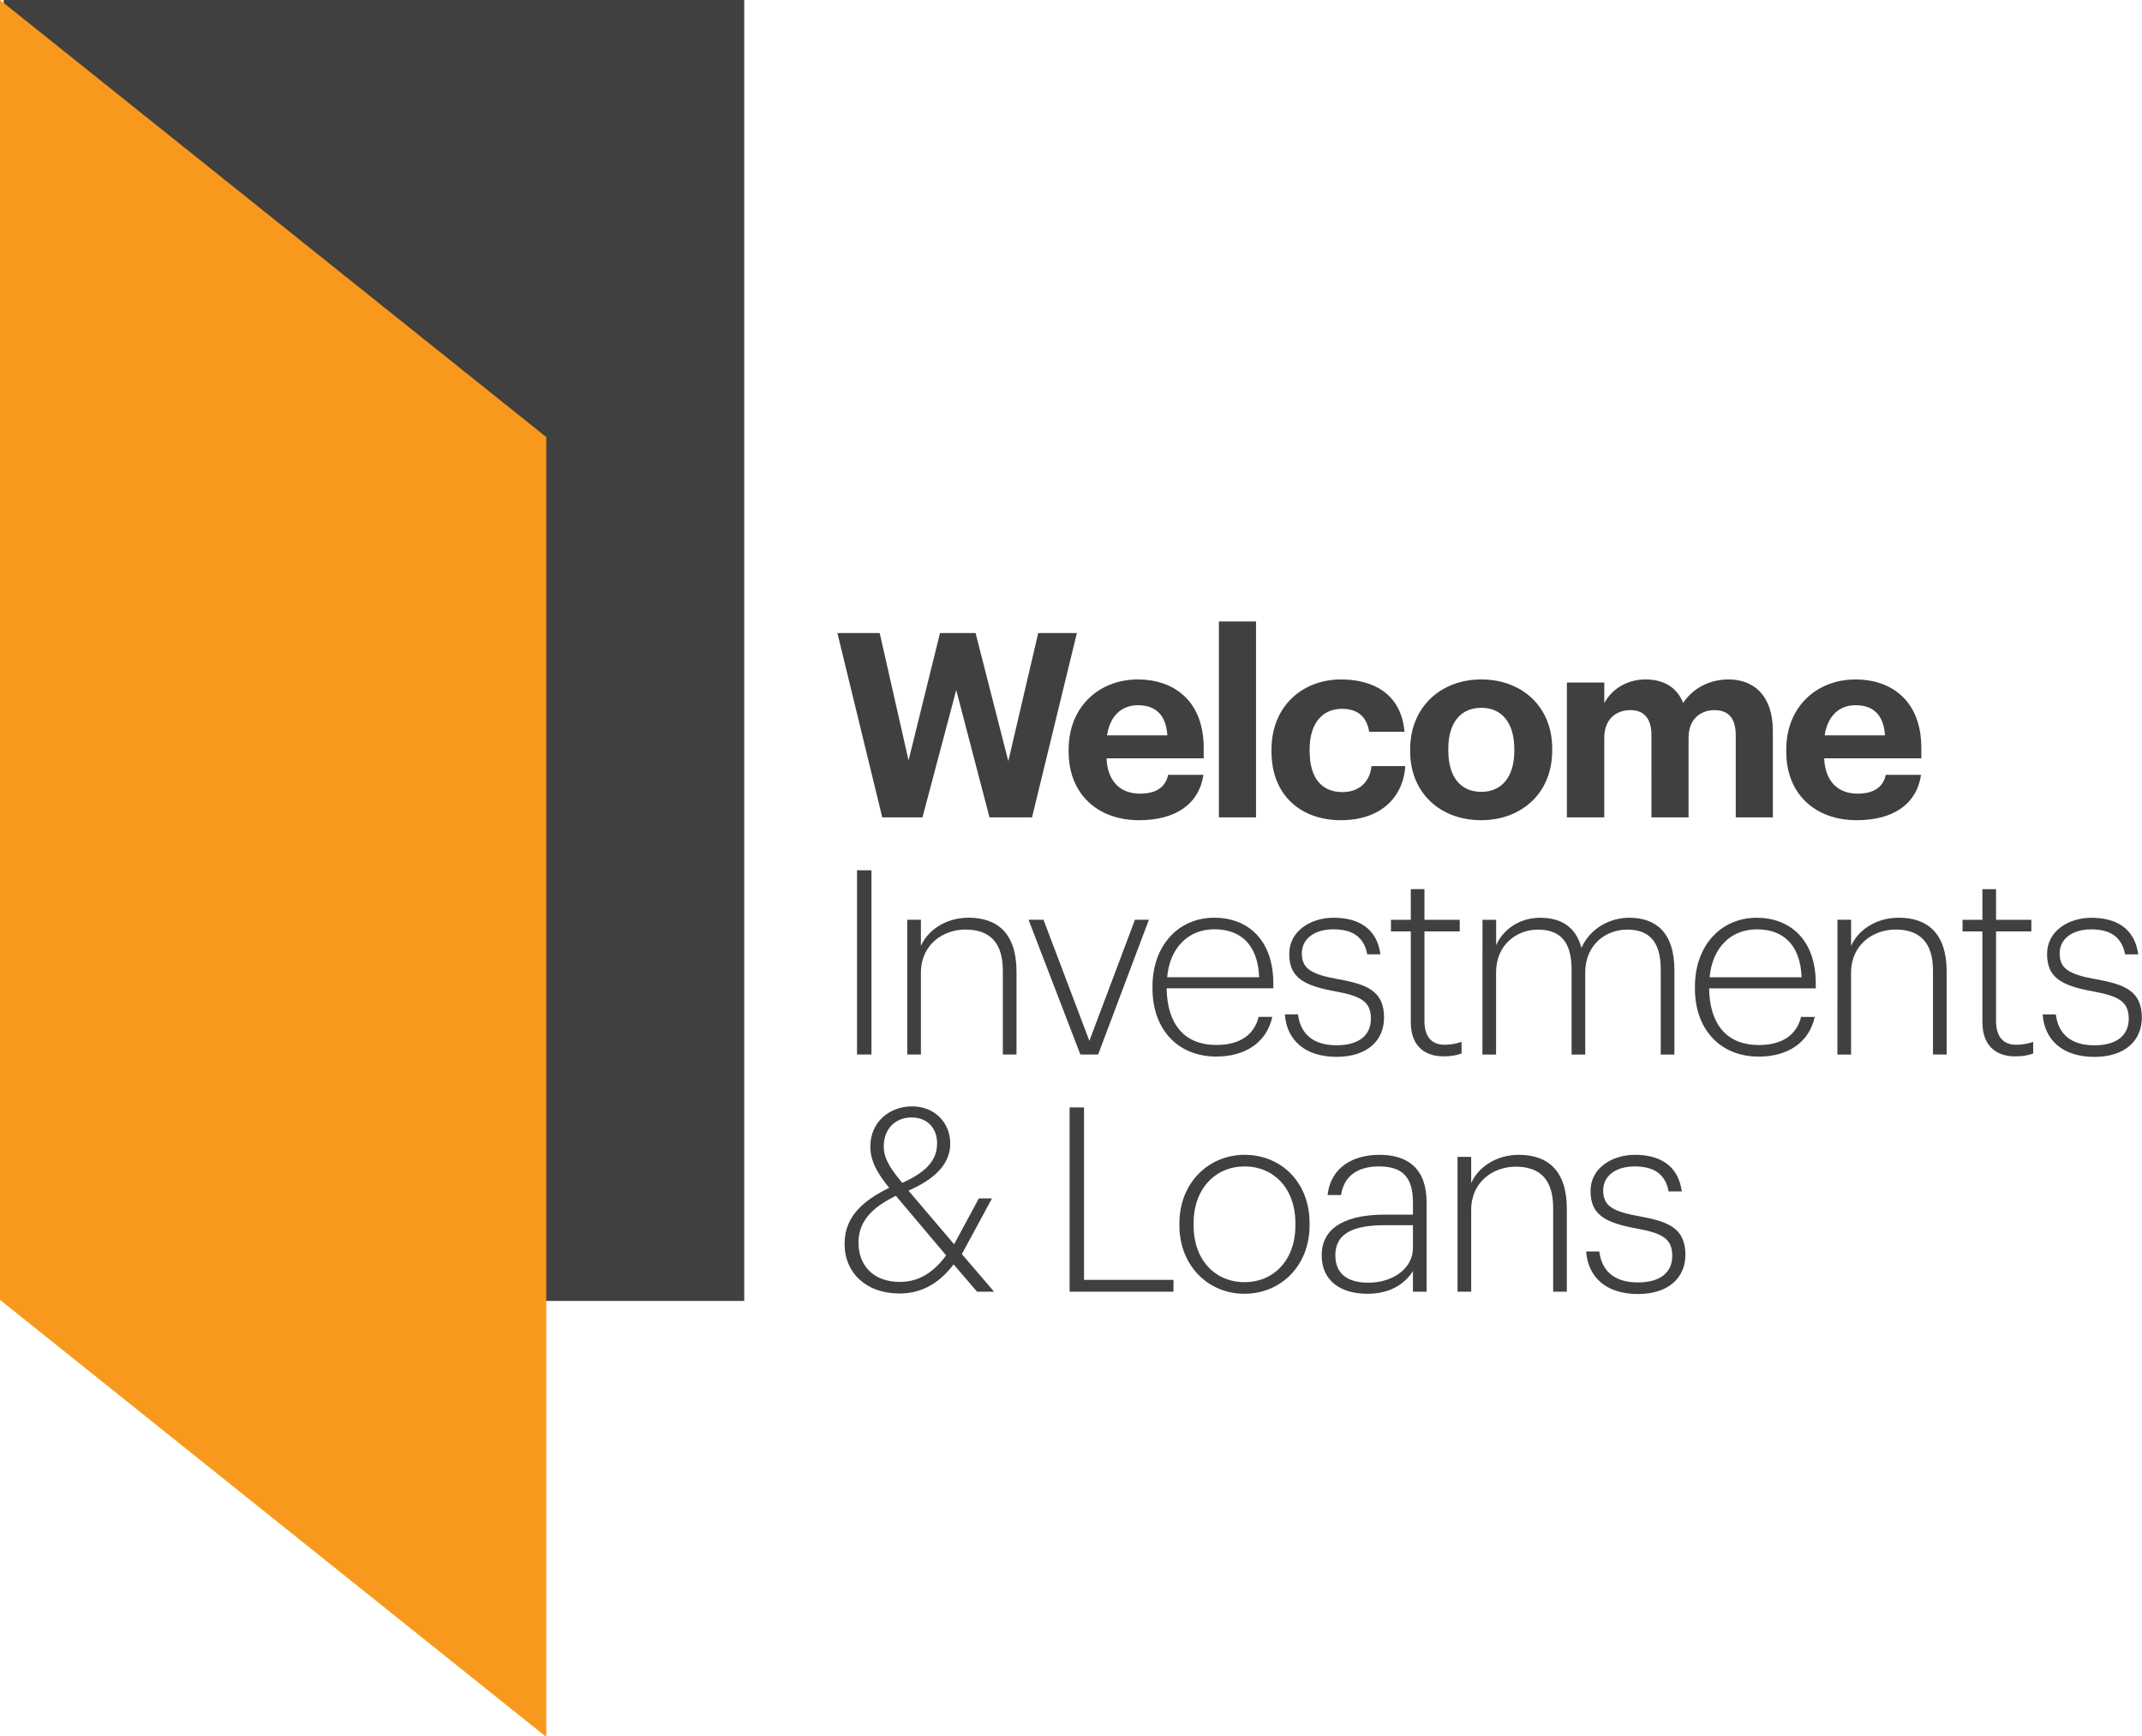
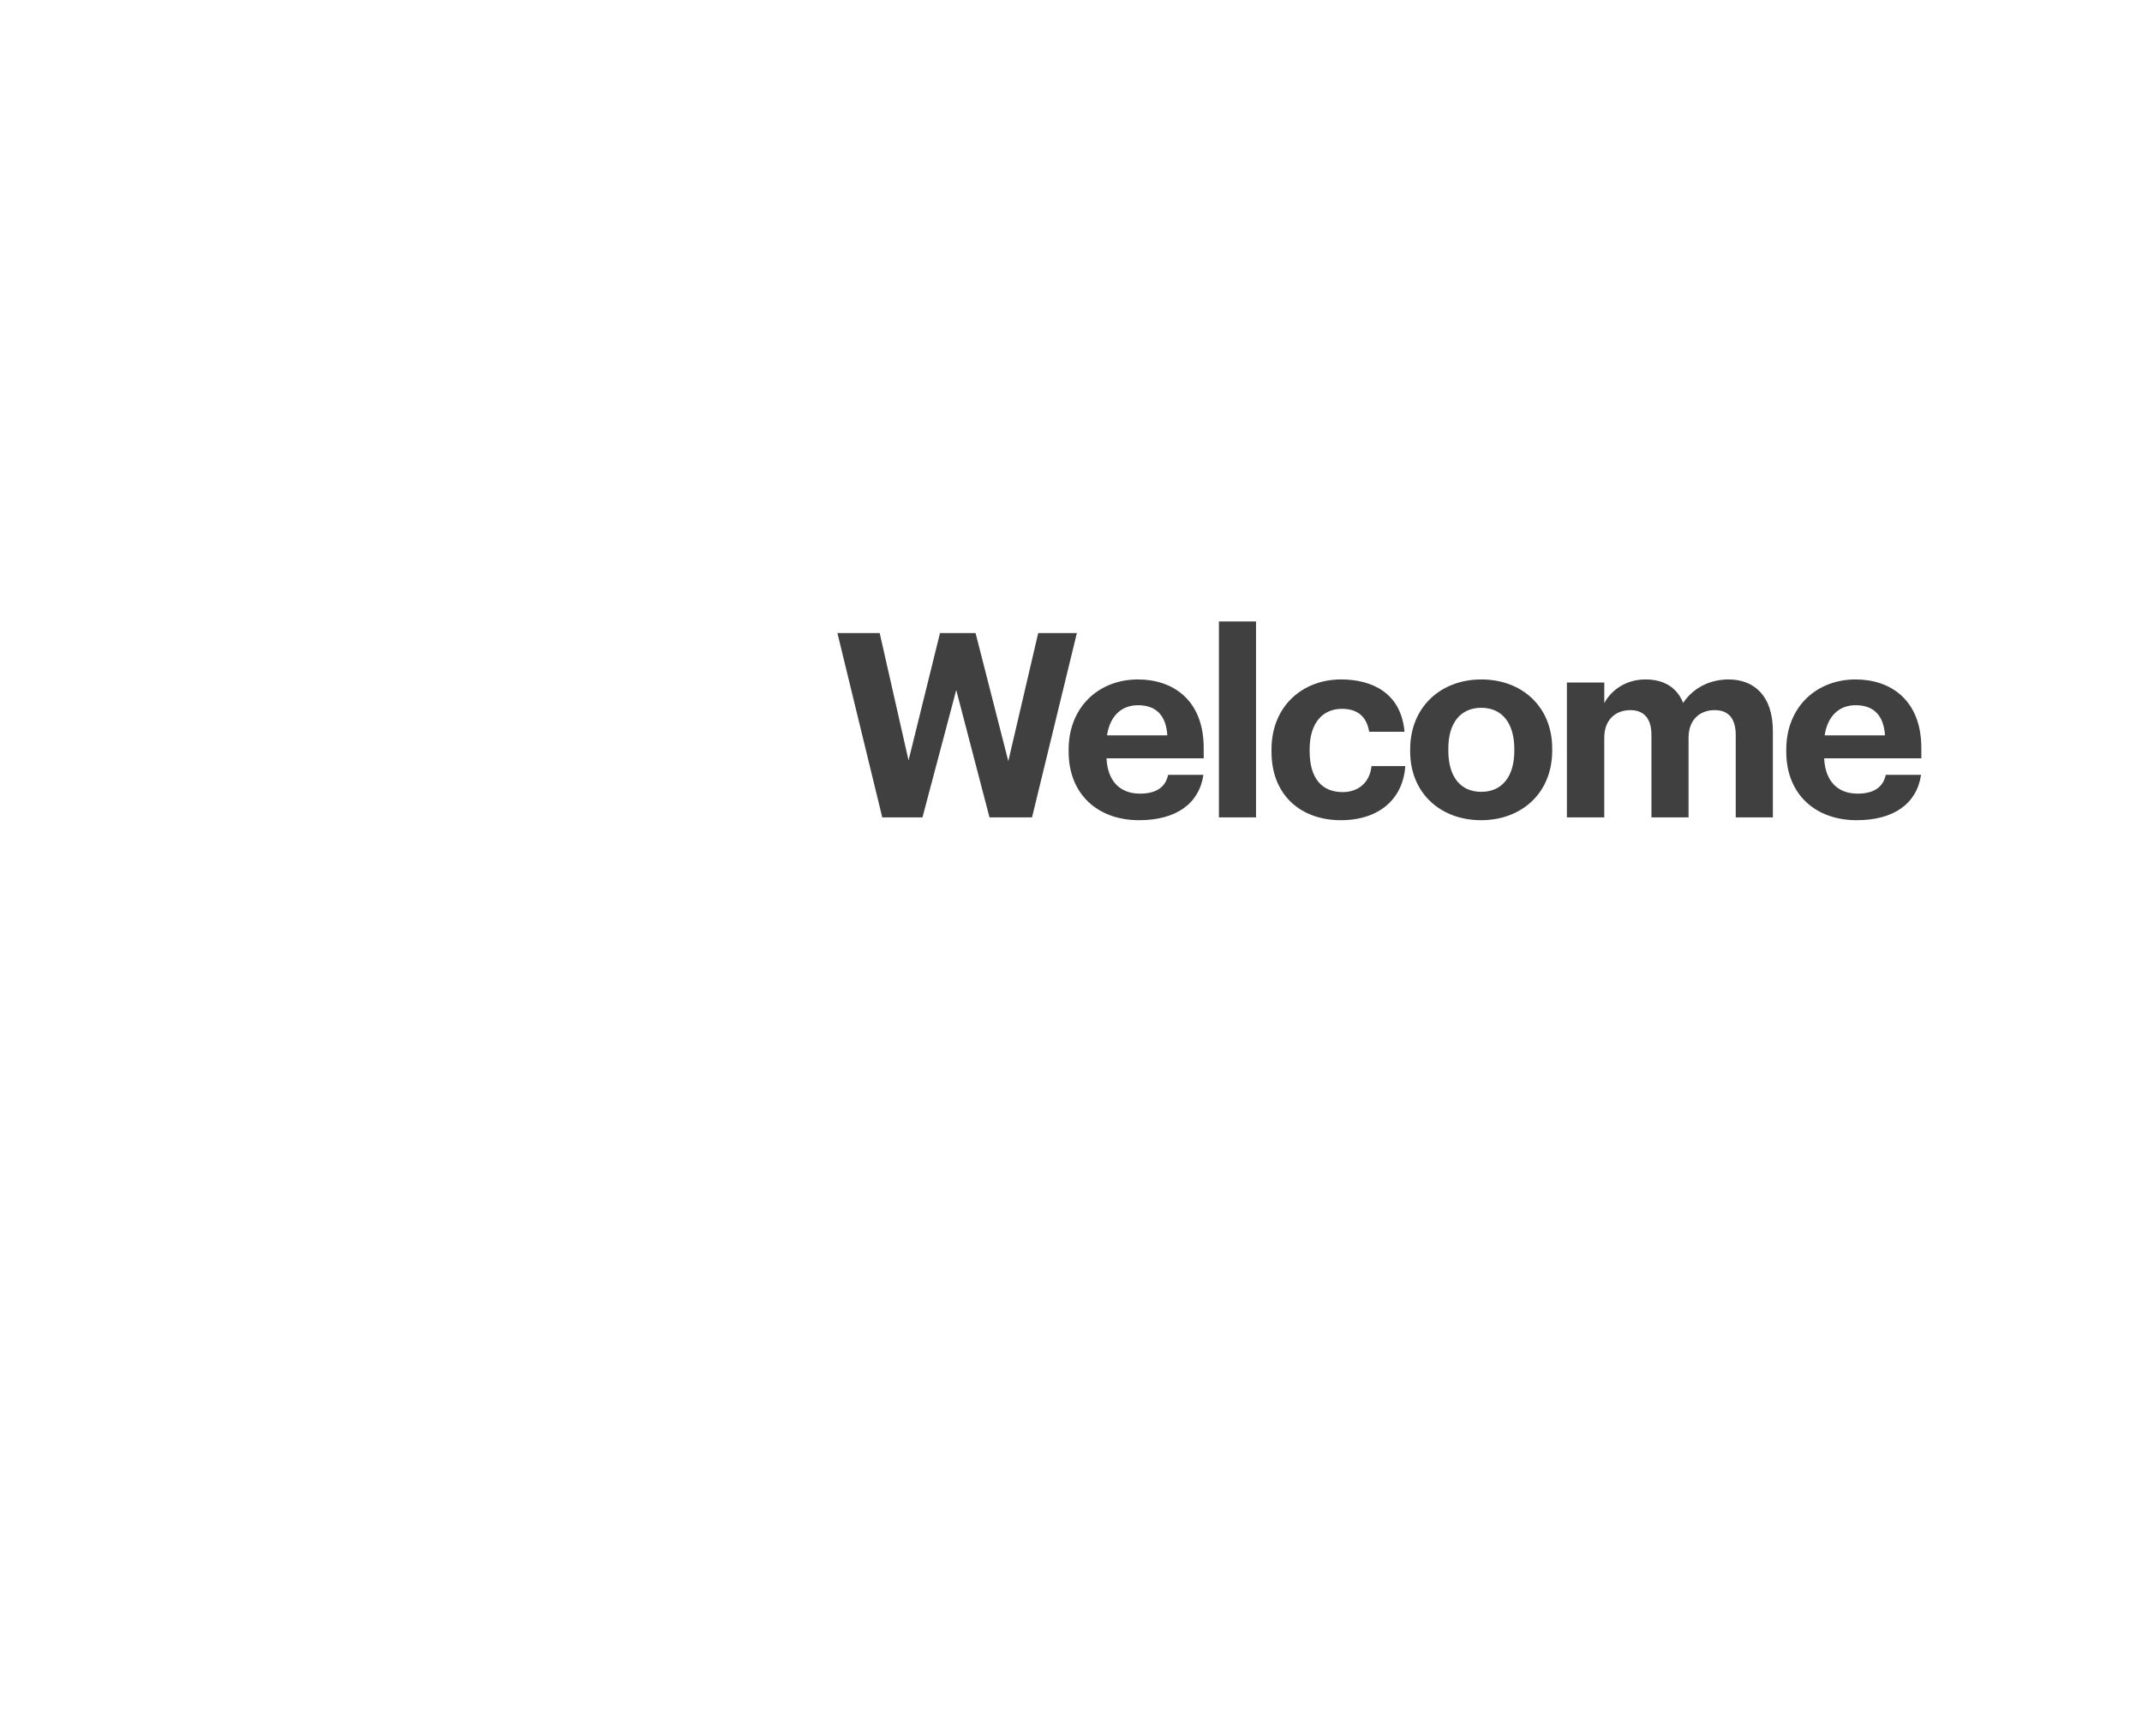
<svg xmlns="http://www.w3.org/2000/svg" xmlns:ns1="http://www.inkscape.org/namespaces/inkscape" xmlns:ns2="http://sodipodi.sourceforge.net/DTD/sodipodi-0.dtd" width="269.752" height="218.625" viewBox="0 0 71.372 57.845" version="1.1" id="svg5" ns1:version="1.1.2 (b8e25be833, 2022-02-05)" ns2:docname="logo.svg">
  <ns2:namedview id="namedview7" pagecolor="#ffffff" bordercolor="#666666" borderopacity="1.0" ns1:pageshadow="2" ns1:pageopacity="0.0" ns1:pagecheckerboard="0" ns1:document-units="px" showgrid="false" units="px" ns1:zoom="0.64052329" ns1:cx="381.71914" ns1:cy="519.88742" ns1:window-width="3440" ns1:window-height="1369" ns1:window-x="-8" ns1:window-y="-8" ns1:window-maximized="1" ns1:current-layer="g20" />
  <defs id="defs2" />
  <g ns1:label="Layer 1" ns1:groupmode="layer" id="layer1" transform="translate(-4.002,-10.765)">
    <g id="g1120">
      <g id="g1382" transform="translate(-65.44,-108.606)">
-         <path d="M 69.565,162.716 H 94.24 V 119.371 H 69.565 Z" style="fill:#404040;fill-opacity:1;fill-rule:nonzero;stroke:none;stroke-width:0.353" id="path18" />
        <g id="g20" transform="matrix(0.353,0,0,-0.353,87.644,133.934)">
-           <path d="m 0,0 v -122.688 l -51.597,41.282 V 41.281 Z" style="fill:#f8991d;fill-opacity:1;fill-rule:nonzero;stroke:none" id="path22" />
-         </g>
+           </g>
        <g id="g42" transform="matrix(0.353,0,0,-0.353,102.496,159.299)" style="fill:#404040;fill-opacity:1">
-           <path d="M 0,0 H -1.241 L -3.577,-4.331 -7.884,0.73 c 2.263,0.998 3.942,2.36 3.942,4.453 0,1.971 -1.484,3.503 -3.601,3.503 -2.117,0 -3.942,-1.459 -3.942,-3.795 0,-1.339 0.633,-2.482 1.777,-3.893 -2.215,-1.095 -4.21,-2.555 -4.21,-5.28 0,-2.75 2.044,-4.696 5.183,-4.696 2.433,0 4.015,1.313 5.11,2.749 l 2.214,-2.579 h 1.606 l -3.042,3.552 z m -8.686,-7.884 c -2.482,0 -3.918,1.509 -3.918,3.723 0,2.239 1.655,3.48 3.528,4.404 l 4.745,-5.62 c -1.046,-1.436 -2.433,-2.507 -4.355,-2.507 m -1.533,12.775 c 0,1.727 1.143,2.749 2.627,2.749 1.485,0 2.409,-1.022 2.409,-2.433 0,-1.776 -1.241,-2.798 -3.284,-3.747 -1.095,1.314 -1.752,2.287 -1.752,3.431 M 7.324,-8.808 h 9.805 v 1.119 H 8.686 V 8.589 H 7.324 Z m 16.521,0.9 c -2.774,0 -4.818,2.093 -4.818,5.353 v 0.195 c 0,3.309 2.093,5.377 4.818,5.377 2.701,0 4.793,-2.019 4.793,-5.377 v -0.195 c 0,-3.285 -2.068,-5.353 -4.793,-5.353 m -0.024,-1.095 c 3.43,0 6.156,2.628 6.156,6.472 v 0.195 c 0,3.869 -2.701,6.448 -6.132,6.448 -3.407,0 -6.156,-2.652 -6.156,-6.472 v -0.195 c 0,-3.747 2.676,-6.448 6.132,-6.448 m 11.606,0 c 2.141,0 3.503,0.9 4.306,2.141 v -1.946 h 1.29 v 8.419 c 0,3.236 -1.801,4.501 -4.453,4.501 -2.409,0 -4.599,-1.119 -4.891,-3.796 h 1.266 c 0.292,1.874 1.654,2.701 3.576,2.701 2.239,0 3.212,-1.022 3.212,-3.406 v -1.144 h -2.652 c -3.139,0 -5.961,-0.9 -5.961,-3.844 0,-2.409 1.8,-3.626 4.307,-3.626 m 0.097,1.046 c -2.093,0 -3.115,0.949 -3.115,2.58 0,2.287 2.069,2.846 4.721,2.846 h 2.603 v -2.165 c 0,-1.898 -1.873,-3.261 -4.209,-3.261 m 8.419,-0.851 h 1.289 v 7.713 c 0,2.677 2.093,4.088 4.21,4.088 2.262,0 3.528,-1.192 3.528,-3.893 v -7.908 h 1.289 v 7.835 c 0,3.625 -1.825,5.085 -4.525,5.085 -2.263,0 -3.918,-1.289 -4.502,-2.676 v 2.481 h -1.289 z m 17.032,-0.219 c 2.895,0 4.477,1.557 4.477,3.698 0,2.482 -1.558,3.139 -4.283,3.626 -2.603,0.462 -3.479,0.997 -3.479,2.457 0,1.363 1.192,2.263 2.968,2.263 1.85,0 2.896,-0.73 3.212,-2.36 h 1.241 c -0.341,2.506 -2.141,3.455 -4.428,3.455 -2.142,0 -4.185,-1.241 -4.185,-3.406 0,-2.19 1.265,-2.993 4.379,-3.553 2.385,-0.438 3.334,-0.949 3.334,-2.579 0,-1.533 -1.095,-2.506 -3.236,-2.506 -2.361,0 -3.431,1.192 -3.65,2.92 h -1.241 c 0.17,-2.434 1.898,-4.015 4.891,-4.015" style="fill:#404040;fill-opacity:1;fill-rule:nonzero;stroke:none" id="path44" />
-         </g>
-         <path d="m 97.998,154.505 h 0.481 v -6.137 h -0.481 z m 1.674,0 h 0.455 V 151.784 c 0,-0.944 0.738,-1.442 1.485,-1.442 0.798,0 1.245,0.421 1.245,1.373 v 2.79 h 0.455 v -2.764 c 0,-1.279 -0.644,-1.794 -1.597,-1.794 -0.798,0 -1.382,0.455 -1.588,0.944 v -0.876 h -0.455 z m 5.768,0 h 0.592 l 1.691,-4.489 h -0.464 l -1.519,4.034 -1.528,-4.034 h -0.498 z m 4.532,0.068 c 0.961,0 1.674,-0.464 1.863,-1.322 h -0.455 c -0.155,0.627 -0.661,0.936 -1.408,0.936 -1.064,0 -1.64,-0.686 -1.657,-1.888 h 3.554 v -0.163 c 0,-1.485 -0.884,-2.189 -1.966,-2.189 -1.202,0 -2.06,0.936 -2.06,2.292 v 0.069 c 0,1.348 0.833,2.266 2.129,2.266 m -1.64,-2.644 c 0.086,-0.979 0.704,-1.597 1.571,-1.597 0.876,0 1.451,0.507 1.494,1.597 z m 5.648,2.653 c 1.022,0 1.579,-0.55 1.579,-1.305 0,-0.876 -0.549,-1.107 -1.511,-1.279 -0.919,-0.163 -1.228,-0.352 -1.228,-0.867 0,-0.48 0.421,-0.798 1.047,-0.798 0.652,0 1.021,0.258 1.133,0.833 h 0.438 c -0.12,-0.884 -0.756,-1.219 -1.562,-1.219 -0.755,0 -1.476,0.438 -1.476,1.202 0,0.773 0.446,1.056 1.545,1.253 0.841,0.155 1.176,0.335 1.176,0.91 0,0.541 -0.386,0.884 -1.142,0.884 -0.833,0 -1.21,-0.421 -1.288,-1.03 h -0.437 c 0.06,0.858 0.669,1.416 1.725,1.416 m 3.571,-0.017 c 0.275,0 0.446,-0.043 0.592,-0.095 v -0.386 c -0.155,0.051 -0.335,0.095 -0.567,0.095 -0.412,0 -0.67,-0.249 -0.67,-0.79 v -2.987 h 1.176 v -0.386 h -1.176 v -1.021 h -0.455 v 1.021 h -0.661 v 0.386 h 0.661 v 3.022 c 0,0.721 0.386,1.142 1.099,1.142 m 1.288,-0.06 h 0.455 v -2.738 c 0,-0.936 0.704,-1.425 1.391,-1.425 0.721,0 1.125,0.377 1.125,1.33 v 2.833 h 0.455 v -2.738 c 0,-0.936 0.704,-1.425 1.391,-1.425 0.721,0 1.125,0.377 1.125,1.33 v 2.833 h 0.455 v -2.807 c 0,-1.279 -0.635,-1.751 -1.502,-1.751 -0.678,0 -1.313,0.369 -1.597,1.004 -0.189,-0.721 -0.704,-1.004 -1.373,-1.004 -0.73,0 -1.262,0.429 -1.468,0.919 v -0.85 h -0.455 z m 9.21,0.068 c 0.961,0 1.674,-0.464 1.863,-1.322 h -0.455 c -0.155,0.627 -0.661,0.936 -1.408,0.936 -1.064,0 -1.64,-0.686 -1.657,-1.888 h 3.554 v -0.163 c 0,-1.485 -0.884,-2.189 -1.966,-2.189 -1.202,0 -2.06,0.936 -2.06,2.292 v 0.069 c 0,1.348 0.833,2.266 2.129,2.266 m -1.64,-2.644 c 0.086,-0.979 0.704,-1.597 1.571,-1.597 0.876,0 1.451,0.507 1.494,1.597 z m 4.258,2.575 h 0.455 V 151.784 c 0,-0.944 0.738,-1.442 1.485,-1.442 0.798,0 1.245,0.421 1.245,1.373 v 2.79 h 0.455 v -2.764 c 0,-1.279 -0.644,-1.794 -1.596,-1.794 -0.798,0 -1.382,0.455 -1.588,0.944 v -0.876 h -0.455 z m 5.931,0.06 c 0.274,0 0.446,-0.043 0.592,-0.095 v -0.386 c -0.155,0.051 -0.335,0.095 -0.567,0.095 -0.412,0 -0.67,-0.249 -0.67,-0.79 v -2.987 h 1.176 v -0.386 h -1.176 v -1.021 h -0.455 v 1.021 h -0.661 v 0.386 h 0.661 v 3.022 c 0,0.721 0.386,1.142 1.099,1.142 m 2.635,0.017 c 1.021,0 1.579,-0.55 1.579,-1.305 0,-0.876 -0.55,-1.107 -1.511,-1.279 -0.918,-0.163 -1.227,-0.352 -1.227,-0.867 0,-0.48 0.421,-0.798 1.047,-0.798 0.652,0 1.022,0.258 1.133,0.833 h 0.438 c -0.12,-0.884 -0.755,-1.219 -1.562,-1.219 -0.756,0 -1.476,0.438 -1.476,1.202 0,0.773 0.446,1.056 1.545,1.253 0.841,0.155 1.176,0.335 1.176,0.91 0,0.541 -0.386,0.884 -1.142,0.884 -0.833,0 -1.21,-0.421 -1.288,-1.03 h -0.438 c 0.06,0.858 0.67,1.416 1.725,1.416" style="fill:#404040;fill-opacity:1;fill-rule:nonzero;stroke:none;stroke-width:0.353" id="path46" />
+           </g>
        <g id="g48" transform="matrix(0.353,0,0,-0.353,98.839,146.604)" style="fill:#404040;fill-opacity:1">
          <path d="M 0,0 H 3.796 L 6.983,12.02 10.122,0 h 4.015 l 4.234,17.397 h -3.65 L 11.898,5.304 8.808,17.397 H 5.45 L 2.482,5.377 -0.243,17.397 h -3.991 z m 24.234,-0.268 c 3.48,0 5.67,1.533 6.083,4.283 H 26.984 C 26.765,2.944 25.962,2.239 24.332,2.239 c -1.922,0 -3.066,1.216 -3.163,3.333 h 9.173 v 0.973 c 0,4.55 -2.92,6.473 -6.205,6.473 -3.698,0 -6.545,-2.604 -6.545,-6.619 V 6.205 c 0,-4.064 2.798,-6.473 6.642,-6.473 m -3.017,8.006 c 0.268,1.8 1.339,2.846 2.92,2.846 1.679,0 2.652,-0.924 2.774,-2.846 z M 31.777,0 h 3.504 v 18.492 h -3.504 z m 11.509,-0.268 c 3.698,0 5.888,2.093 6.083,5.11 h -3.188 c -0.17,-1.63 -1.313,-2.457 -2.725,-2.457 -1.971,0 -3.114,1.313 -3.114,3.868 v 0.195 c 0,2.433 1.216,3.796 3.041,3.796 1.436,0 2.336,-0.682 2.579,-2.166 h 3.334 c -0.316,3.65 -3.042,4.94 -5.986,4.94 -3.625,0 -6.569,-2.507 -6.569,-6.619 V 6.205 c 0,-4.161 2.822,-6.473 6.545,-6.473 m 13.261,2.677 c -1.996,0 -3.115,1.46 -3.115,3.893 v 0.195 c 0,2.433 1.168,3.844 3.115,3.844 1.97,0 3.114,-1.46 3.114,-3.893 v -0.17 c 0,-2.409 -1.144,-3.869 -3.114,-3.869 m -0.025,-2.677 c 3.82,0 6.716,2.555 6.716,6.57 v 0.195 c 0,3.966 -2.871,6.521 -6.691,6.521 -3.821,0 -6.716,-2.604 -6.716,-6.594 V 6.229 c 0,-3.966 2.895,-6.497 6.691,-6.497 M 64.625,0 h 3.528 v 7.519 c 0,1.727 1.095,2.603 2.457,2.603 1.241,0 1.995,-0.73 1.995,-2.36 V 0 h 3.504 v 7.519 c 0,1.727 1.095,2.603 2.458,2.603 1.265,0 1.995,-0.73 1.995,-2.36 V 0 h 3.504 v 8.151 c 0,3.382 -1.825,4.867 -4.185,4.867 -1.606,0 -3.261,-0.682 -4.283,-2.215 -0.608,1.509 -1.873,2.215 -3.552,2.215 -1.898,0 -3.261,-1.047 -3.893,-2.239 v 1.947 h -3.528 z m 27.348,-0.268 c 3.48,0 5.67,1.533 6.083,4.283 H 94.723 C 94.504,2.944 93.701,2.239 92.071,2.239 c -1.923,0 -3.066,1.216 -3.163,3.333 h 9.173 v 0.973 c 0,4.55 -2.92,6.473 -6.205,6.473 -3.698,0 -6.545,-2.604 -6.545,-6.619 V 6.205 c 0,-4.064 2.798,-6.473 6.642,-6.473 m -3.017,8.006 c 0.268,1.8 1.338,2.846 2.92,2.846 1.679,0 2.652,-0.924 2.774,-2.846 z" style="fill:#404040;fill-opacity:1;fill-rule:nonzero;stroke:none" id="path50" />
        </g>
      </g>
    </g>
  </g>
</svg>